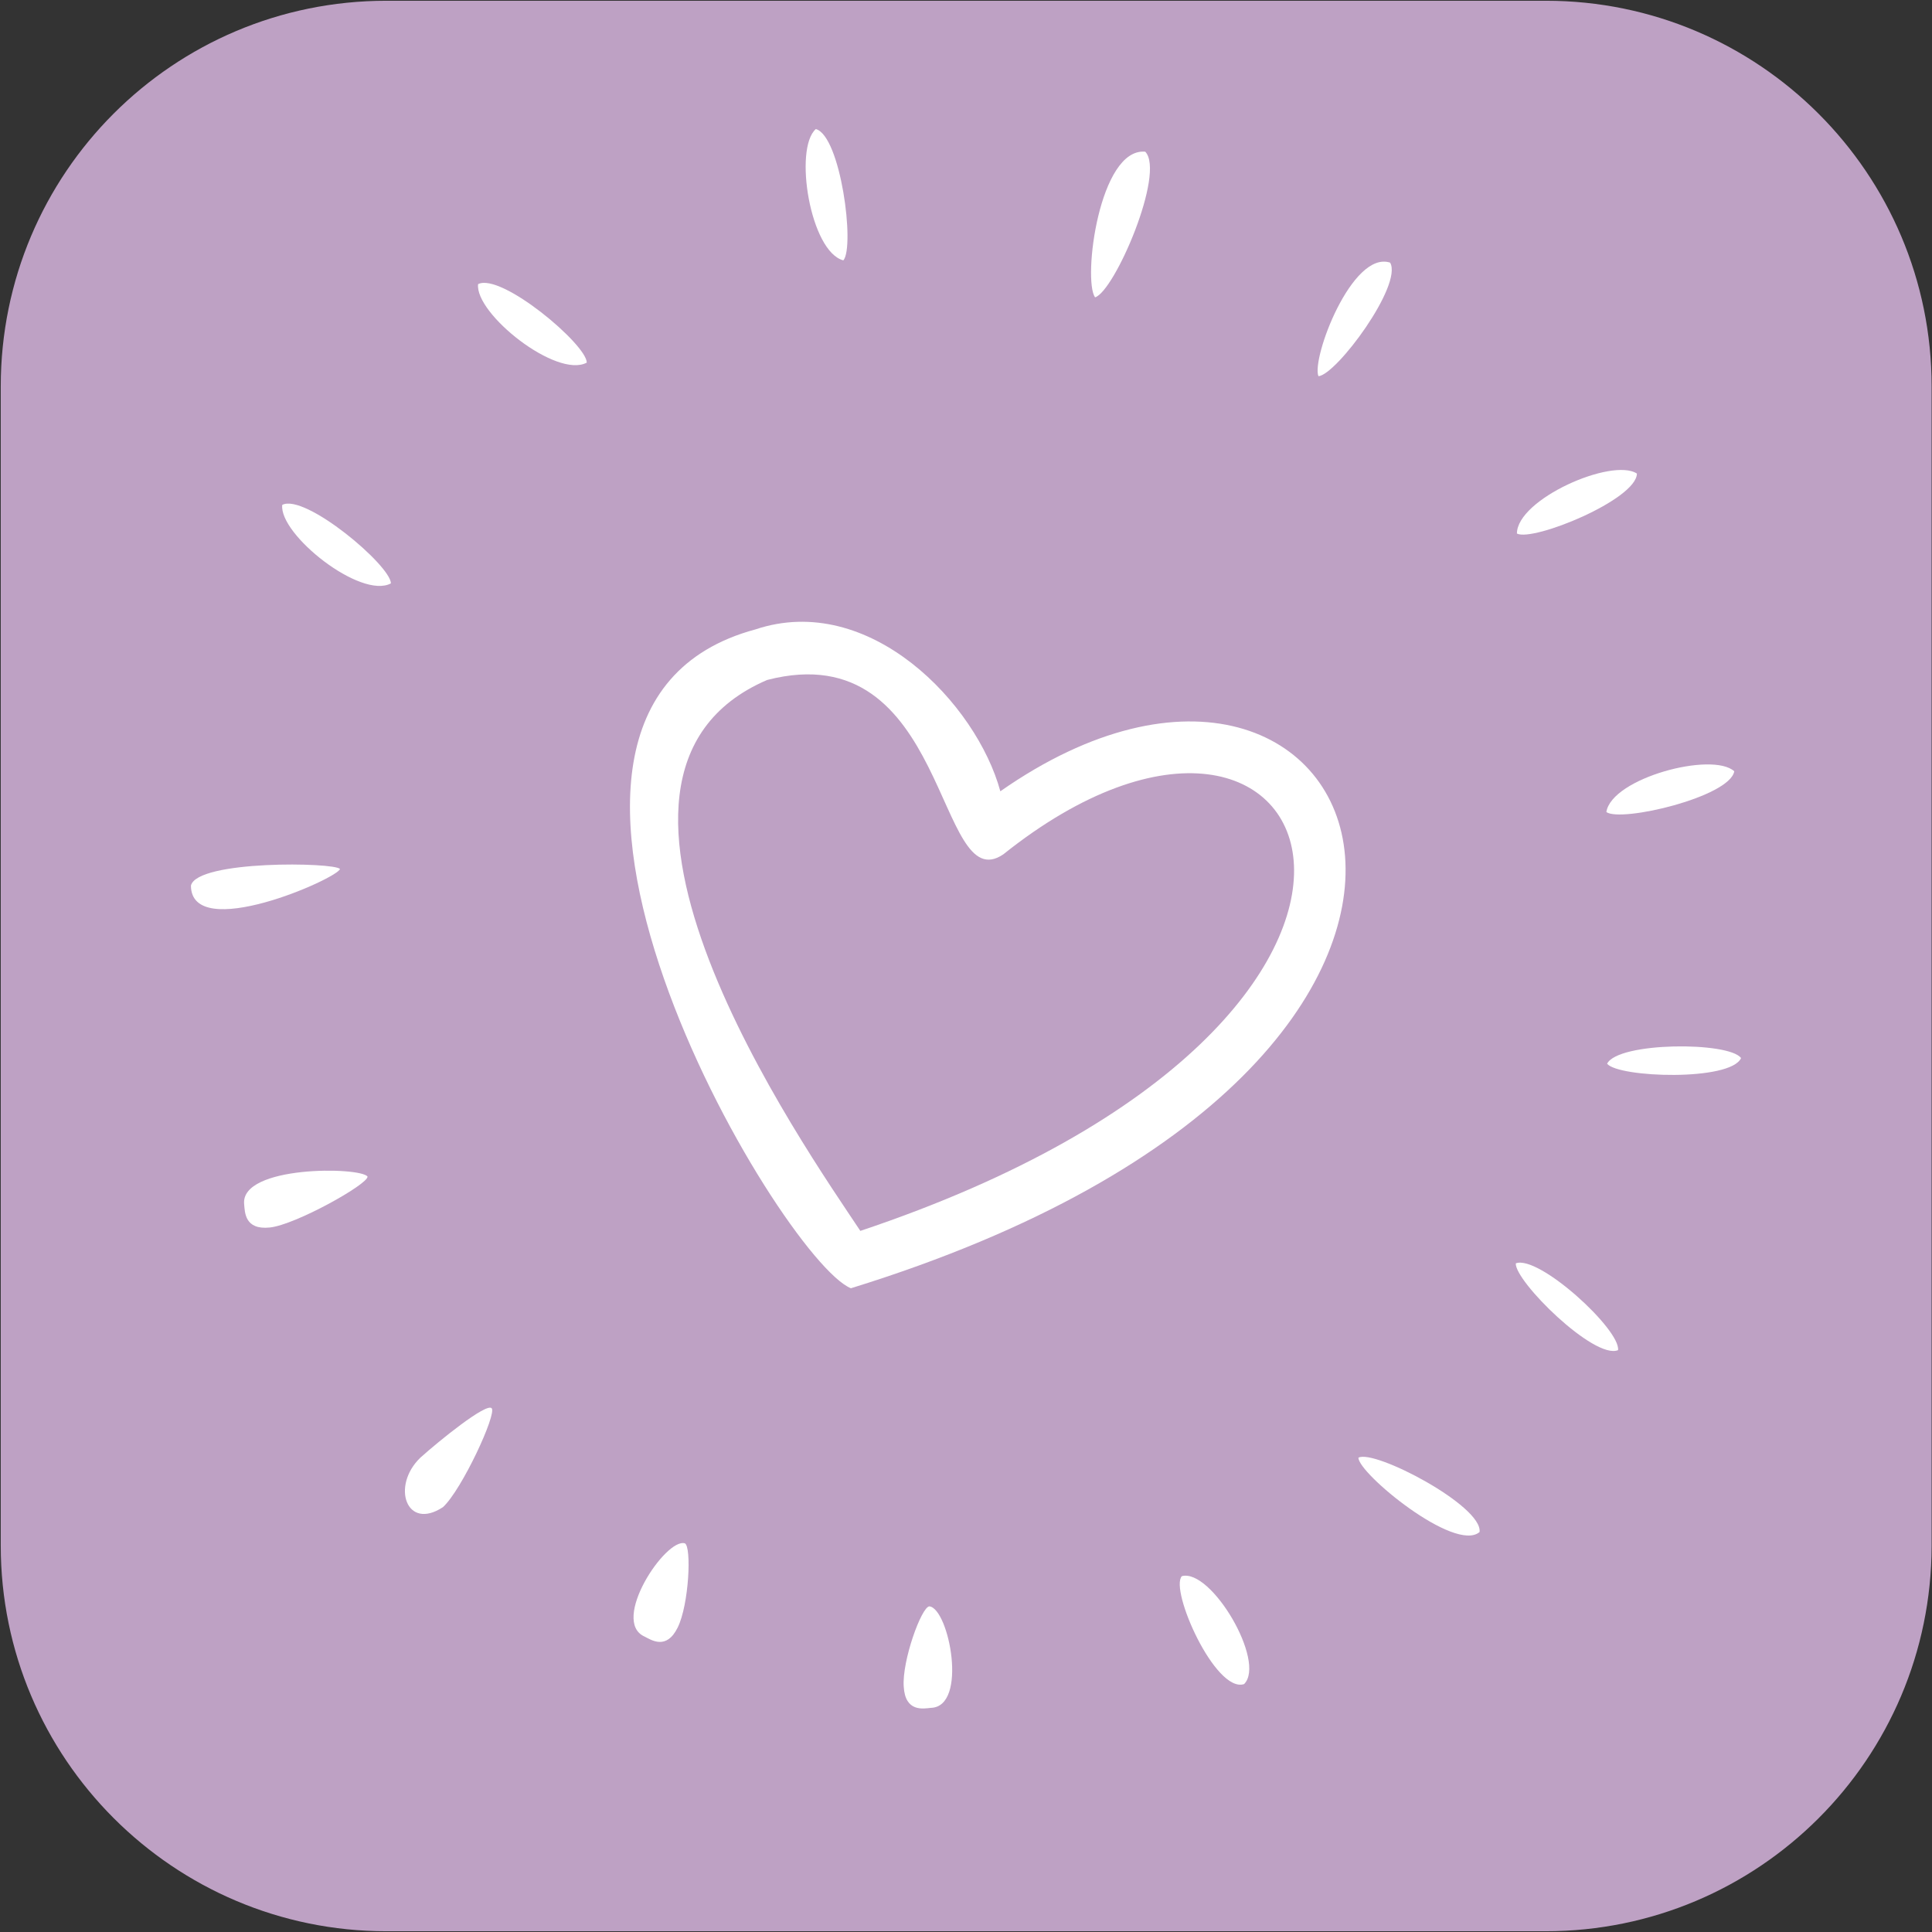
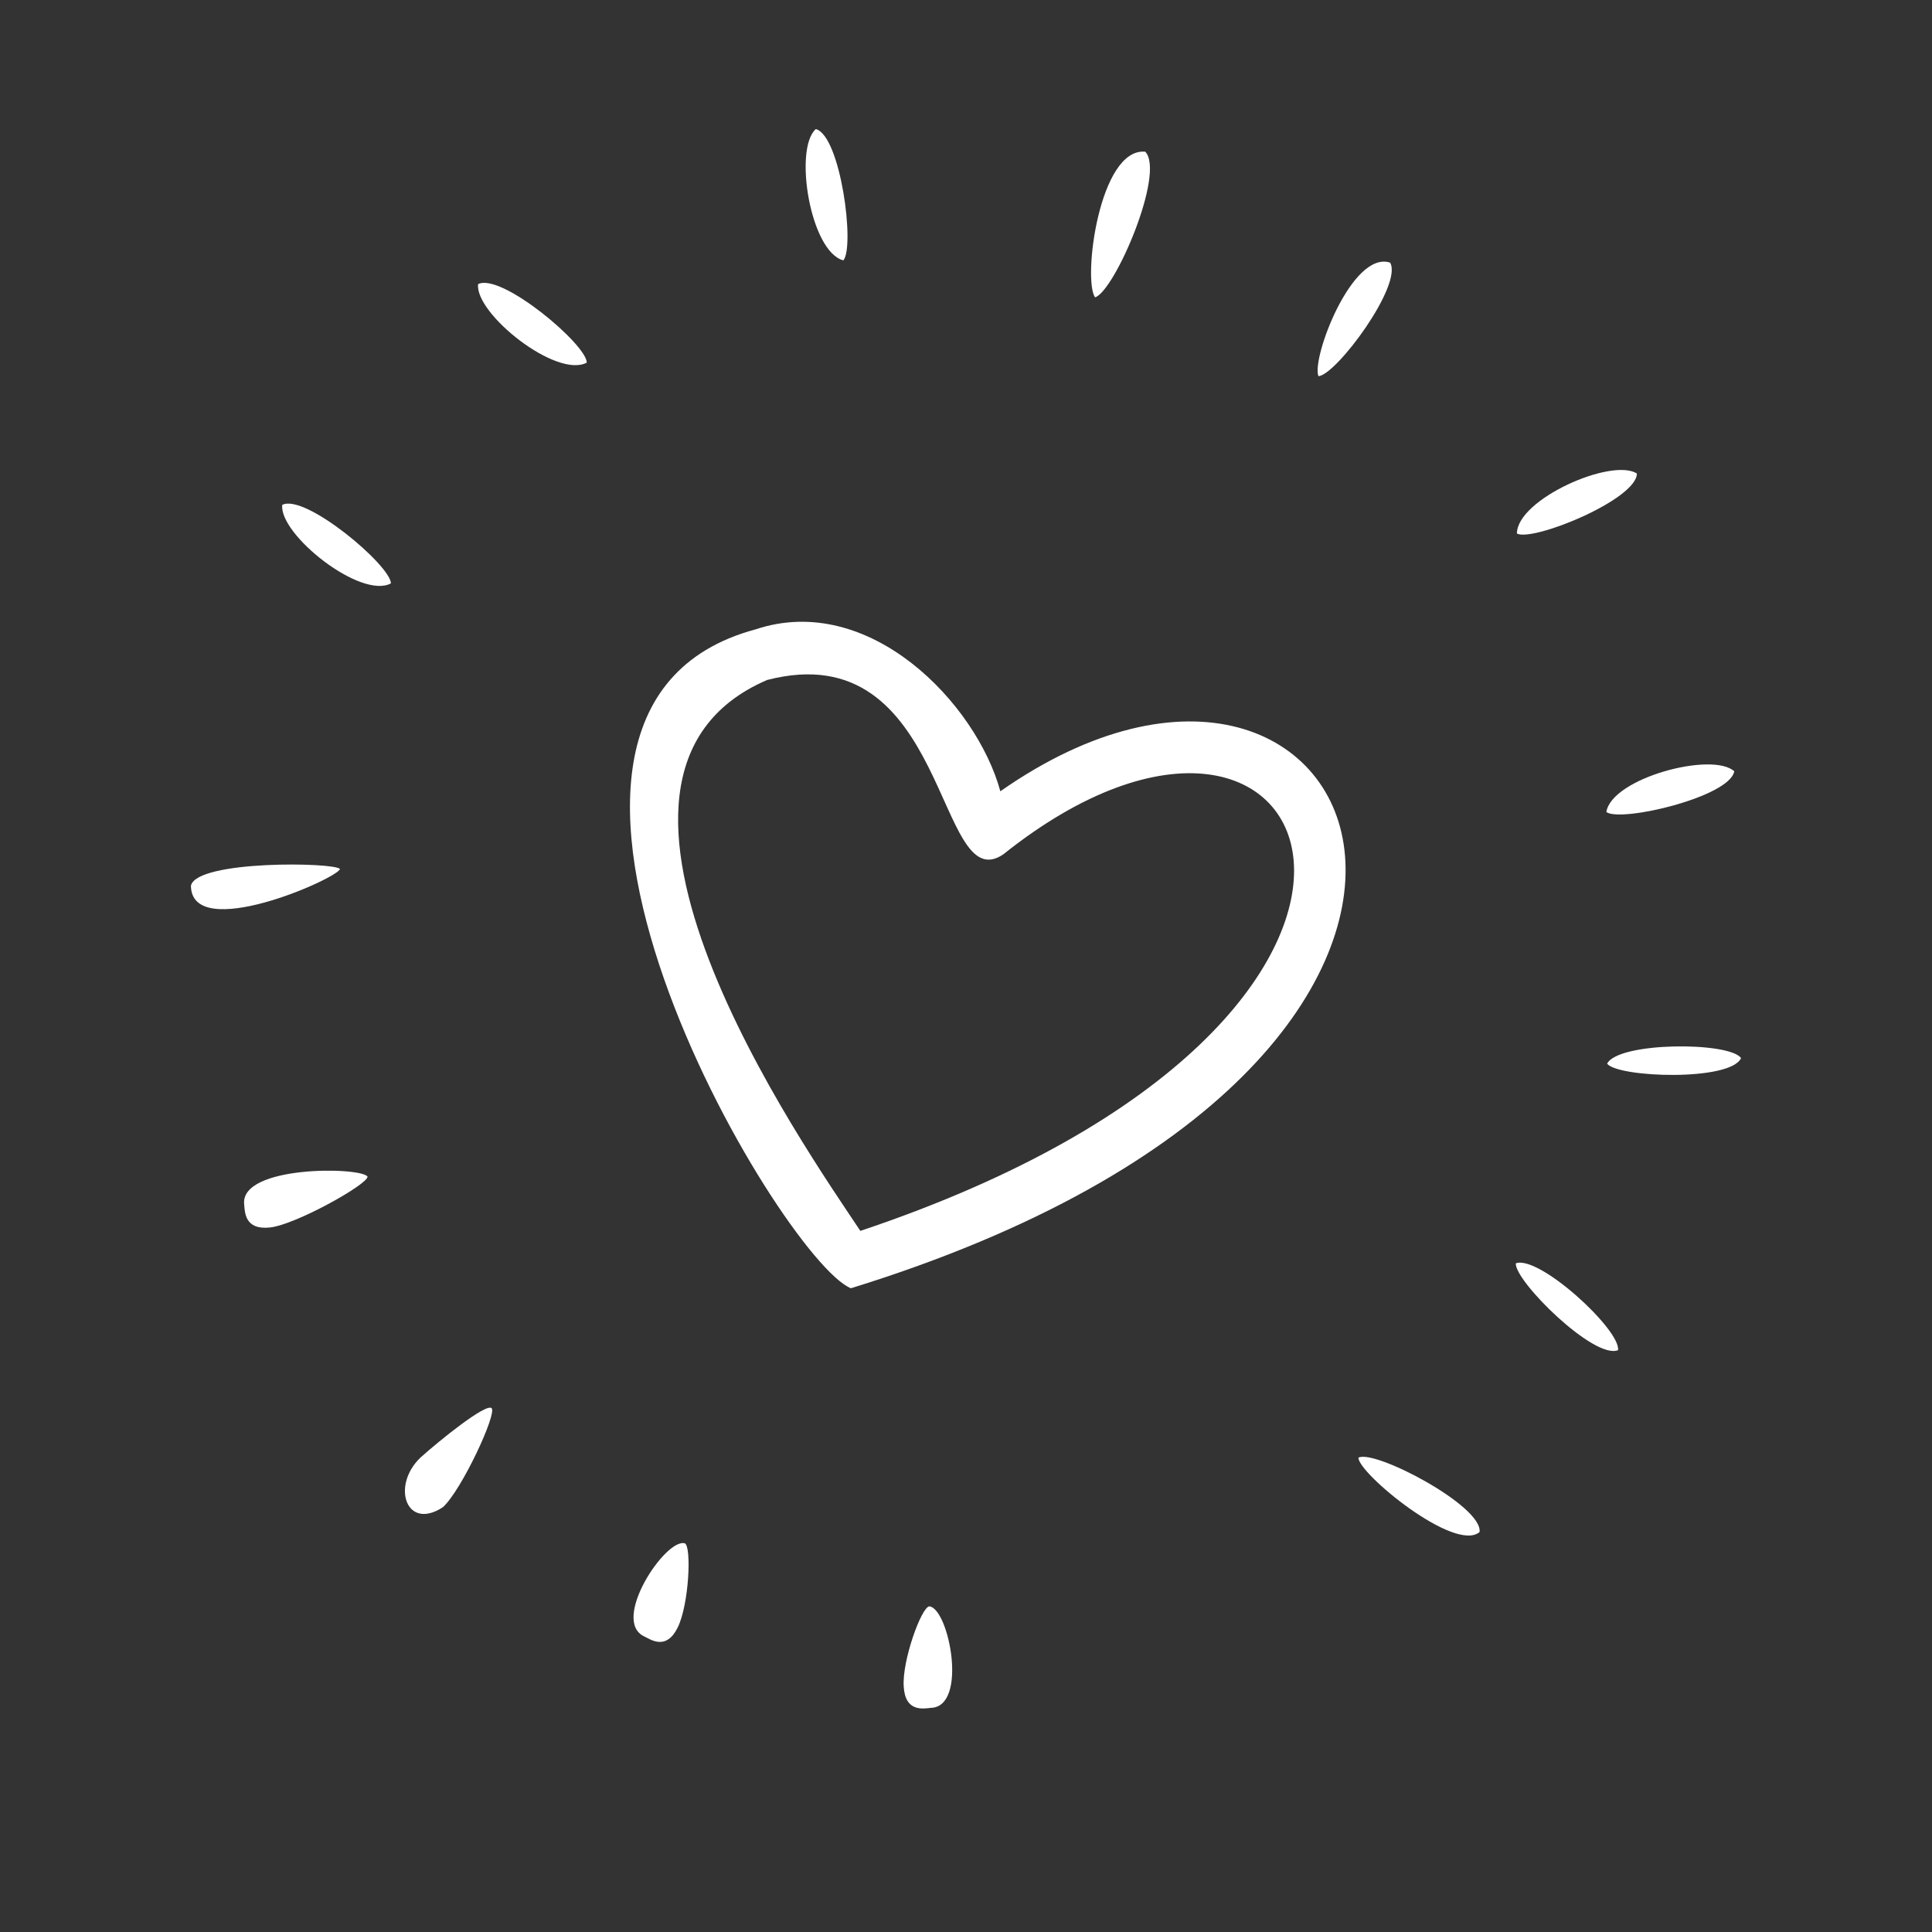
<svg xmlns="http://www.w3.org/2000/svg" id="Layer_1" x="0px" y="0px" viewBox="0 0 512 512" style="enable-background:new 0 0 512 512;" xml:space="preserve">
  <rect x="0" y="0" width="512" height="512" fill="#333333" stroke="none" />
  <style type="text/css">	.st0{fill:#BEA1C4;}	.st1{fill:#FFFFFF;}</style>
-   <path class="st0" d="M409.6,511.8H102.4c-56.4,0-102.2-45.8-102.2-102.2V102.4C0.2,45.9,45.9,0.2,102.4,0.2h307.3 c56.4,0,102.2,45.8,102.2,102.2v307.3C511.8,466.1,466.1,511.8,409.6,511.8z" />
  <g>
    <g>
      <g>
        <path class="st1" d="M225.5,341.4c-18.6-7.5-105.1-153.1-25.3-174.6c30.2-10.1,58.6,19.7,64.9,42.9    C362.9,141.3,424.1,280,225.5,341.4z M203.3,180.2c-59.3,25.5,10.1,124,24.7,146c170.5-57.1,123.3-168,37.9-99.8    C248,238.6,251.6,167.7,203.3,180.2z" />
      </g>
      <g>
        <path class="st1" d="M90.1,230.3c-0.8,2.6-39.4,19.6-39.5,4.4C52.2,227.9,88.8,228.5,90.1,230.3z" />
      </g>
      <g>
        <path class="st1" d="M97.4,311.8c0.2,2-19.1,12.8-25.9,13.5c-6.7,0.7-6.6-4.1-6.8-6.2C63.7,308.8,95.5,309.2,97.4,311.8z" />
      </g>
      <g>
        <path class="st1" d="M130.3,373.2c1.4,1.5-7.9,21.6-12.9,26.2c-9.7,6.4-13.8-5.6-6-13.1C116.4,381.8,128.9,371.7,130.3,373.2z" />
      </g>
      <g>
        <path class="st1" d="M290.2,78.8c-3.3-4.7,1.1-39.7,13.3-38.6C308.9,45.8,295.4,77.2,290.2,78.8z" />
      </g>
      <g>
        <path class="st1" d="M349.4,99.7c-1.9-4.7,8.9-33.4,19-30.1C371.8,75.5,354.2,99.3,349.4,99.7z" />
      </g>
      <g>
        <path class="st1" d="M402,141.4c0-9.1,25.2-20.2,31.8-15.9C433.7,132.4,406.3,143.6,402,141.4z" />
      </g>
      <g>
        <path class="st1" d="M425.7,215.2c1.4-9,28.1-16.1,33.9-10.8C458.4,211.2,429.6,218,425.7,215.2z" />
      </g>
      <g>
        <path class="st1" d="M155.5,96.1c-8,4.3-29.7-13-28.8-20.8C132.8,72.2,155.5,91.3,155.5,96.1z" />
      </g>
      <g>
        <path class="st1" d="M103.6,154.6c-8,4.3-29.7-13-28.8-20.8C80.8,130.7,103.5,149.8,103.6,154.6z" />
      </g>
      <g>
        <path class="st1" d="M223.5,69c-8.8-2.3-13.2-29.6-7.3-34.8C222.8,36,226.6,65.4,223.5,69z" />
      </g>
      <g>
        <path class="st1" d="M425.9,281.9c2.9-5.8,32.3-5.9,35.5-1.5C458.6,286.6,428.9,285.6,425.9,281.9z" />
      </g>
      <g>
        <path class="st1" d="M401.7,334.8c6.1-2.3,27.8,17.6,27.1,23C422.5,360.4,401.4,339.5,401.7,334.8z" />
      </g>
      <g>
        <path class="st1" d="M181.5,409c1.8,0.9,1.1,16.2-1.9,22.3c-3,6.1-7,3.3-8.8,2.4C161.7,429.6,176.4,407.5,181.5,409z" />
      </g>
      <g>
        <path class="st1" d="M246.3,425.7c-2.1,0.1-7.3,14.5-6.8,21.3c0.4,6.8,5.2,5.8,7.2,5.6C256.6,452.3,251.5,426.3,246.3,425.7z" />
      </g>
      <g>
-         <path class="st1" d="M313.2,417.7c-3.3,3.6,8.9,31.1,16.5,28.6C335.6,440.4,321,415.6,313.2,417.7z" />
-       </g>
+         </g>
      <g>
        <path class="st1" d="M360,386.3c-0.1,4.1,25.6,25.3,32.1,19.7C393,399.1,364.2,384,360,386.3z" />
      </g>
    </g>
  </g>
</svg>